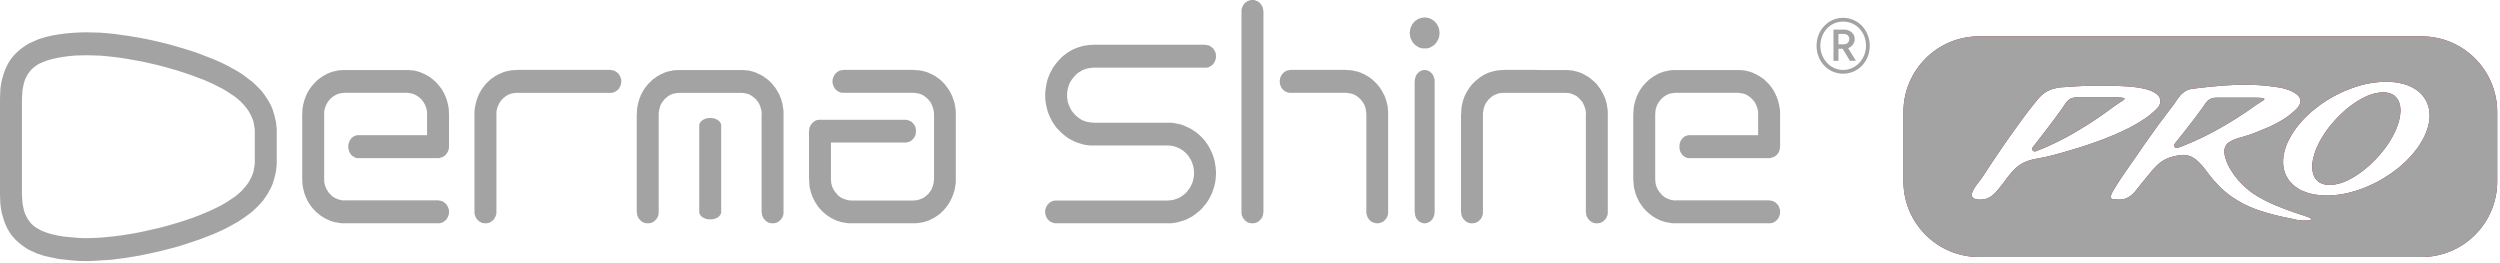
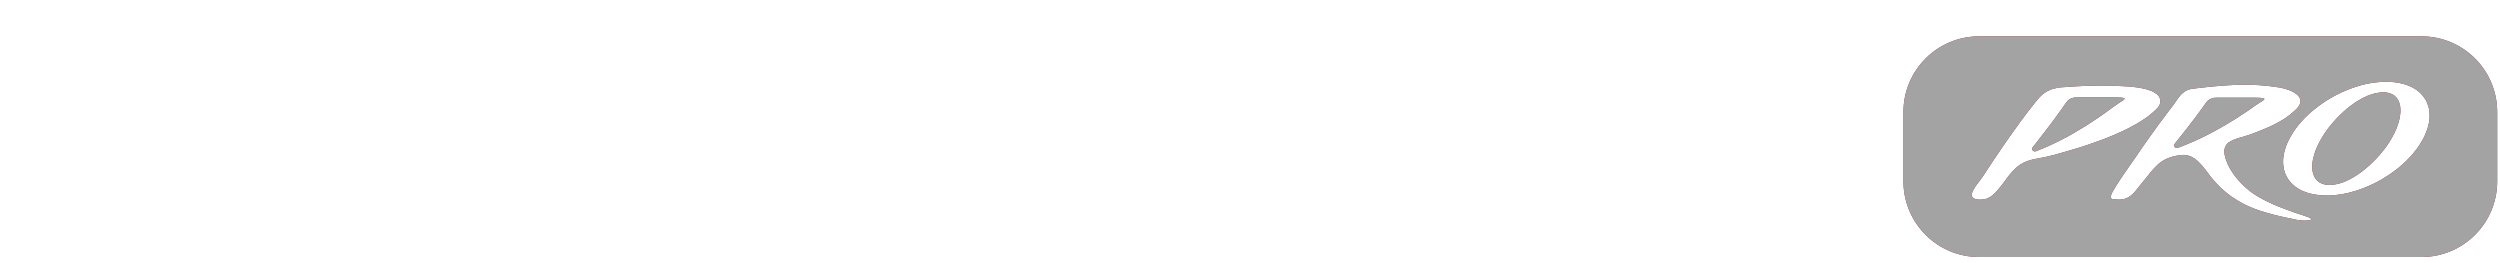
<svg xmlns="http://www.w3.org/2000/svg" xmlns:xlink="http://www.w3.org/1999/xlink" width="171px" height="18px" viewBox="0 0 171 18" version="1.1">
  <title>dermashine-logo</title>
  <defs>
    <path d="M165.635,2.485 C168.493,2.485 170.81,4.803 170.81,7.662 L170.81,12.403 C170.81,15.262 168.493,17.579 165.635,17.579 L135.369,17.579 C132.51,17.579 130.194,15.262 130.194,12.403 L130.194,7.662 C130.194,4.803 132.51,2.485 135.369,2.485 L165.635,2.485 Z M153.663,5.799 L153.299,5.799 L152.93,5.806 L152.567,5.825 L152.197,5.846 L151.833,5.874 L151.465,5.907 L151.101,5.941 L150.361,6.023 L149.991,6.07 L149.92,6.077 L149.849,6.09 L149.784,6.111 L149.719,6.124 L149.602,6.171 L149.491,6.225 L149.394,6.294 L149.303,6.362 L149.213,6.442 L149.135,6.524 L149.064,6.612 L148.991,6.707 L148.92,6.802 L148.856,6.896 L148.72,7.1 L148.571,7.296 L148.259,7.704 L147.954,8.117 L147.642,8.524 L147.345,8.943 L147.046,9.358 L146.747,9.777 L146.456,10.197 L146.164,10.625 L146.034,10.814 L145.813,11.126 L145.541,11.52 L145.236,11.96 L144.938,12.407 L144.677,12.821 L144.574,12.997 L144.483,13.152 L144.424,13.281 L144.392,13.376 L144.38,13.423 L144.38,13.472 L144.386,13.511 L144.392,13.539 L144.412,13.567 L144.432,13.587 L144.457,13.607 L144.489,13.614 L144.561,13.627 L144.633,13.634 L144.71,13.64 L144.788,13.64 L144.873,13.648 L145.035,13.648 L145.112,13.64 L145.191,13.627 L145.256,13.614 L145.327,13.601 L145.392,13.58 L145.457,13.552 L145.515,13.526 L145.574,13.498 L145.626,13.464 L145.735,13.39 L145.833,13.309 L145.93,13.22 L146.021,13.119 L146.105,13.017 L146.189,12.915 L146.365,12.692 L146.54,12.475 L146.845,12.102 L147.117,11.771 L147.247,11.614 L147.377,11.472 L147.513,11.337 L147.649,11.208 L147.792,11.1 L147.87,11.045 L147.948,10.991 L148.032,10.943 L148.117,10.896 L148.298,10.814 L148.395,10.78 L148.499,10.747 L148.602,10.713 L148.72,10.685 L148.836,10.659 L148.96,10.638 L149.089,10.618 L149.226,10.604 L149.317,10.597 L149.401,10.597 L149.485,10.604 L149.57,10.618 L149.648,10.631 L149.725,10.659 L149.803,10.685 L149.88,10.713 L149.953,10.754 L150.024,10.794 L150.089,10.835 L150.16,10.883 L150.29,10.991 L150.413,11.106 L150.53,11.228 L150.647,11.35 L150.75,11.485 L150.854,11.614 L151.049,11.872 L151.224,12.102 L151.36,12.265 L151.496,12.421 L151.632,12.569 L151.775,12.713 L151.912,12.855 L152.054,12.984 L152.197,13.105 L152.347,13.227 L152.496,13.343 L152.638,13.451 L152.793,13.552 L152.943,13.648 L153.098,13.743 L153.255,13.831 L153.41,13.919 L153.573,14 L153.728,14.075 L153.897,14.15 L154.058,14.217 L154.227,14.285 L154.566,14.406 L154.909,14.515 L155.265,14.616 L155.622,14.711 L155.992,14.799 L156.375,14.881 L156.563,14.922 L156.758,14.962 L156.946,15.003 L157.141,15.044 L157.329,15.07 L157.523,15.085 L157.724,15.085 L157.828,15.077 L157.925,15.064 L158.01,15.051 L158.062,15.031 L158.075,15.017 L158.081,15.003 L158.088,14.99 L158.081,14.976 L158.056,14.949 L158.017,14.915 L157.958,14.888 L157.887,14.855 L157.718,14.793 L157.536,14.732 L157.374,14.678 L157.245,14.638 L156.848,14.502 L156.453,14.359 L156.063,14.21 L155.675,14.055 L155.48,13.973 L155.104,13.797 L154.915,13.702 L154.727,13.601 L154.539,13.498 L154.357,13.39 L154.175,13.275 L154.02,13.167 L153.858,13.044 L153.696,12.909 L153.533,12.766 L153.372,12.61 L153.209,12.44 L153.054,12.272 L152.904,12.089 L152.768,11.898 L152.638,11.702 L152.573,11.601 L152.515,11.506 L152.463,11.404 L152.412,11.302 L152.359,11.201 L152.32,11.092 L152.281,10.991 L152.243,10.889 L152.21,10.78 L152.184,10.679 L152.165,10.577 L152.151,10.47 L152.145,10.388 L152.145,10.306 L152.151,10.232 L152.171,10.156 L152.191,10.083 L152.224,10.014 L152.262,9.947 L152.307,9.872 L152.339,9.831 L152.379,9.797 L152.418,9.764 L152.456,9.73 L152.554,9.676 L152.645,9.629 L152.742,9.58 L152.839,9.54 L153.034,9.466 L153.236,9.405 L153.437,9.35 L153.631,9.289 L153.832,9.229 L154.027,9.16 L154.428,9.005 L154.825,8.842 L155.019,8.761 L155.214,8.679 L155.402,8.591 L155.59,8.496 L155.779,8.395 L155.967,8.293 L156.149,8.184 L156.329,8.07 L156.505,7.941 L156.68,7.812 L156.848,7.663 L157.017,7.513 L157.095,7.432 L157.166,7.358 L157.218,7.283 L157.264,7.208 L157.303,7.134 L157.329,7.066 L157.341,6.999 L157.348,6.93 L157.348,6.87 L157.335,6.808 L157.322,6.748 L157.297,6.694 L157.264,6.64 L157.226,6.584 L157.18,6.53 L157.128,6.483 L157.069,6.436 L157.011,6.395 L156.946,6.348 L156.875,6.307 L156.726,6.233 L156.569,6.165 L156.402,6.111 L156.233,6.057 L156.057,6.016 L155.888,5.982 L155.512,5.928 L155.143,5.881 L154.773,5.846 L154.403,5.819 L154.033,5.806 L153.663,5.799 Z M143.861,5.853 L143.361,5.86 L142.868,5.867 L142.369,5.887 L141.869,5.914 L141.369,5.948 L140.876,5.982 L140.662,6.023 L140.461,6.07 L140.363,6.097 L140.273,6.131 L140.091,6.212 L140.007,6.253 L139.922,6.307 L139.838,6.361 L139.754,6.423 L139.675,6.49 L139.598,6.565 L139.52,6.639 L139.443,6.727 L139.248,6.957 L139.06,7.195 L138.878,7.425 L138.69,7.662 L138.508,7.907 L138.333,8.144 L138.151,8.387 L137.977,8.632 L137.678,9.045 L137.379,9.466 L137.088,9.886 L136.795,10.313 L136.509,10.733 L136.225,11.161 L135.94,11.593 L135.66,12.021 L135.505,12.238 L135.317,12.488 L135.219,12.617 L135.128,12.746 L135.045,12.875 L134.972,13.004 L134.947,13.064 L134.92,13.126 L134.895,13.18 L134.882,13.241 L134.875,13.295 L134.875,13.391 L134.888,13.438 L134.914,13.479 L134.94,13.512 L134.979,13.546 L135.031,13.58 L135.089,13.6 L135.16,13.621 L135.238,13.641 L135.336,13.647 L135.465,13.654 L135.595,13.647 L135.712,13.627 L135.823,13.607 L135.926,13.572 L136.024,13.525 L136.114,13.479 L136.199,13.424 L136.283,13.356 L136.367,13.288 L136.446,13.213 L136.523,13.133 L136.672,12.963 L136.827,12.773 L136.984,12.576 L137.14,12.373 L137.289,12.163 L137.444,11.967 L137.529,11.865 L137.613,11.77 L137.697,11.675 L137.788,11.587 L137.879,11.499 L137.977,11.41 L138.08,11.329 L138.19,11.255 L138.307,11.187 L138.418,11.126 L138.535,11.072 L138.651,11.025 L138.767,10.984 L138.891,10.95 L139.008,10.916 L139.131,10.888 L139.371,10.841 L139.612,10.794 L139.857,10.746 L140.097,10.692 L140.48,10.598 L140.902,10.482 L141.35,10.354 L141.829,10.211 L142.329,10.062 L142.841,9.892 L143.361,9.709 L143.88,9.52 L144.14,9.419 L144.399,9.31 L144.652,9.208 L144.905,9.092 L145.152,8.985 L145.398,8.862 L145.631,8.748 L145.865,8.625 L146.093,8.496 L146.306,8.374 L146.513,8.239 L146.714,8.11 L146.91,7.974 L147.085,7.832 L147.253,7.69 L147.41,7.548 L147.473,7.486 L147.538,7.419 L147.597,7.357 L147.649,7.29 L147.695,7.215 L147.728,7.135 L147.74,7.094 L147.753,7.045 L147.759,6.998 L147.766,6.944 L147.759,6.849 L147.747,6.761 L147.714,6.68 L147.675,6.606 L147.623,6.537 L147.559,6.47 L147.487,6.409 L147.402,6.355 L147.312,6.301 L147.222,6.253 L147.117,6.206 L147.007,6.172 L146.896,6.131 L146.773,6.097 L146.657,6.07 L146.534,6.043 L146.281,5.995 L146.028,5.961 L145.781,5.935 L145.547,5.914 L145.145,5.894 L144.859,5.88 L144.36,5.86 L143.861,5.853 Z M163.226,5.589 L163.005,5.596 L162.791,5.609 L162.578,5.63 L162.357,5.656 L162.137,5.69 L161.922,5.731 L161.702,5.778 L161.48,5.833 L161.267,5.901 L161.052,5.968 L160.838,6.043 L160.625,6.124 L160.41,6.212 L160.203,6.301 L159.995,6.402 L159.788,6.503 L159.586,6.612 L159.385,6.727 L159.191,6.843 L159.002,6.965 L158.814,7.093 L158.626,7.228 L158.452,7.365 L158.276,7.499 L158.107,7.643 L157.938,7.791 L157.783,7.94 L157.628,8.09 L157.484,8.245 L157.342,8.408 L157.206,8.564 L157.082,8.727 L156.959,8.896 L156.842,9.066 L156.738,9.241 L156.635,9.425 L156.537,9.608 L156.446,9.798 L156.369,9.994 L156.304,10.198 L156.246,10.4 L156.206,10.604 L156.187,10.706 L156.181,10.808 L156.167,10.909 L156.167,11.214 L156.181,11.316 L156.194,11.417 L156.206,11.52 L156.232,11.621 L156.258,11.716 L156.29,11.817 L156.33,11.92 L156.375,12.015 L156.428,12.109 L156.479,12.204 L156.537,12.292 L156.602,12.38 L156.673,12.462 L156.744,12.536 L156.817,12.611 L156.894,12.678 L156.972,12.746 L157.057,12.807 L157.147,12.868 L157.329,12.976 L157.419,13.024 L157.517,13.064 L157.62,13.105 L157.718,13.146 L157.821,13.18 L157.926,13.213 L158.03,13.241 L158.243,13.288 L158.464,13.322 L158.684,13.349 L158.906,13.363 L159.119,13.37 L159.339,13.37 L159.561,13.356 L159.774,13.336 L159.995,13.309 L160.209,13.275 L160.43,13.234 L160.65,13.187 L160.865,13.125 L161.085,13.064 L161.299,12.997 L161.513,12.922 L161.727,12.841 L161.942,12.753 L162.149,12.658 L162.357,12.563 L162.558,12.462 L162.758,12.353 L162.96,12.238 L163.155,12.116 L163.35,11.993 L163.538,11.865 L163.718,11.736 L163.9,11.6 L164.076,11.465 L164.245,11.316 L164.406,11.174 L164.569,11.024 L164.718,10.869 L164.868,10.712 L165.01,10.557 L165.14,10.394 L165.269,10.232 L165.393,10.069 L165.504,9.899 L165.613,9.723 L165.717,9.54 L165.815,9.357 L165.899,9.161 L165.976,8.964 L166.048,8.768 L166.1,8.564 L166.125,8.462 L166.145,8.361 L166.171,8.157 L166.177,8.056 L166.184,7.954 L166.184,7.852 L166.177,7.751 L166.171,7.649 L166.158,7.548 L166.139,7.445 L166.119,7.344 L166.087,7.243 L166.054,7.148 L166.016,7.045 L165.976,6.951 L165.924,6.849 L165.866,6.761 L165.809,6.666 L165.744,6.585 L165.679,6.503 L165.607,6.422 L165.535,6.355 L165.458,6.28 L165.374,6.219 L165.289,6.151 L165.205,6.097 L165.114,6.043 L165.023,5.989 L164.926,5.941 L164.828,5.901 L164.732,5.853 L164.634,5.819 L164.53,5.785 L164.426,5.751 L164.316,5.724 L164.109,5.677 L163.888,5.636 L163.667,5.615 L163.446,5.596 L163.226,5.589 Z M163.116,6.314 L163.193,6.32 L163.264,6.335 L163.337,6.348 L163.408,6.361 L163.473,6.382 L163.538,6.409 L163.596,6.436 L163.655,6.463 L163.706,6.497 L163.764,6.531 L163.81,6.572 L163.856,6.619 L163.9,6.66 L163.94,6.714 L163.979,6.761 L164.017,6.815 L164.05,6.877 L164.076,6.938 L164.102,6.998 L164.121,7.066 L164.14,7.134 L164.161,7.208 L164.174,7.284 L164.18,7.357 L164.186,7.439 L164.193,7.52 L164.193,7.602 L164.186,7.69 L164.18,7.785 L164.161,7.927 L164.134,8.077 L164.102,8.225 L164.063,8.374 L164.017,8.523 L163.959,8.666 L163.908,8.815 L163.778,9.099 L163.706,9.235 L163.634,9.37 L163.557,9.506 L163.4,9.764 L163.239,10.002 L163.084,10.211 L162.908,10.428 L162.72,10.652 L162.519,10.869 L162.304,11.086 L162.078,11.303 L161.838,11.505 L161.598,11.703 L161.468,11.797 L161.344,11.886 L161.215,11.974 L161.085,12.054 L160.955,12.136 L160.819,12.211 L160.69,12.279 L160.553,12.346 L160.416,12.407 L160.288,12.462 L160.151,12.509 L160.014,12.55 L159.878,12.583 L159.742,12.611 L159.613,12.63 L159.477,12.645 L159.392,12.651 L159.314,12.651 L159.236,12.645 L159.08,12.63 L159.009,12.617 L158.879,12.576 L158.814,12.556 L158.756,12.529 L158.697,12.503 L158.639,12.468 L158.588,12.428 L158.536,12.387 L158.49,12.346 L158.444,12.299 L158.406,12.251 L158.367,12.197 L158.335,12.142 L158.302,12.088 L158.276,12.028 L158.25,11.966 L158.224,11.899 L158.205,11.832 L158.191,11.757 L158.178,11.682 L158.166,11.607 L158.159,11.527 L158.159,11.269 L158.166,11.18 L158.185,11.032 L158.211,10.882 L158.25,10.74 L158.289,10.591 L158.335,10.441 L158.386,10.293 L158.444,10.15 L158.574,9.865 L158.645,9.723 L158.717,9.587 L158.795,9.458 L158.95,9.202 L159.113,8.964 L159.268,8.748 L159.444,8.531 L159.632,8.314 L159.833,8.09 L160.047,7.873 L160.274,7.662 L160.508,7.452 L160.754,7.256 L160.878,7.168 L161.007,7.073 L161.137,6.985 L161.267,6.903 L161.397,6.828 L161.526,6.755 L161.662,6.68 L161.799,6.619 L161.928,6.557 L162.064,6.503 L162.201,6.456 L162.337,6.415 L162.467,6.382 L162.603,6.355 L162.739,6.335 L162.869,6.32 L162.953,6.314 L163.116,6.314 Z M144.665,6.66 L144.892,6.666 L145.068,6.673 L145.19,6.686 L145.275,6.707 L145.3,6.72 L145.313,6.735 L145.321,6.748 L145.321,6.768 L145.307,6.789 L145.288,6.809 L145.262,6.829 L145.229,6.856 L145.139,6.917 L145.028,6.985 L144.898,7.073 L144.73,7.189 L144.529,7.331 L144.295,7.5 L144.029,7.697 L143.73,7.907 L143.4,8.131 L143.043,8.368 L142.653,8.619 L142.239,8.869 L141.804,9.127 L141.344,9.384 L141.103,9.507 L140.857,9.636 L140.61,9.757 L140.351,9.879 L140.091,10.001 L139.825,10.116 L139.553,10.225 L139.28,10.34 L139.242,10.346 L139.202,10.354 L139.131,10.354 L139.106,10.34 L139.079,10.326 L139.053,10.307 L139.033,10.286 L139.021,10.258 L139.014,10.232 L139.008,10.198 L139.008,10.164 L139.014,10.129 L139.027,10.096 L139.047,10.062 L139.072,10.028 L139.378,9.642 L139.669,9.262 L139.955,8.896 L140.234,8.524 L140.507,8.165 L140.773,7.798 L141.032,7.439 L141.285,7.073 L141.363,6.971 L141.44,6.884 L141.48,6.849 L141.525,6.815 L141.57,6.782 L141.616,6.755 L141.661,6.735 L141.707,6.714 L141.758,6.701 L141.817,6.686 L141.927,6.666 L142.05,6.66 L144.665,6.66 Z M154.227,6.68 L154.455,6.687 L154.629,6.694 L154.753,6.707 L154.838,6.728 L154.863,6.741 L154.876,6.754 L154.882,6.768 L154.882,6.782 L154.87,6.802 L154.851,6.829 L154.825,6.849 L154.792,6.876 L154.702,6.937 L154.591,7.005 L154.461,7.087 L154.299,7.195 L154.104,7.33 L153.878,7.493 L153.617,7.67 L153.326,7.859 L153.008,8.07 L152.657,8.287 L152.287,8.509 L151.885,8.741 L151.457,8.978 L151.009,9.215 L150.777,9.33 L150.536,9.446 L150.29,9.56 L150.043,9.676 L149.784,9.784 L149.524,9.892 L149.258,10.001 L148.991,10.103 L148.947,10.117 L148.843,10.117 L148.811,10.103 L148.784,10.089 L148.765,10.07 L148.746,10.048 L148.732,10.021 L148.726,9.995 L148.72,9.96 L148.72,9.926 L148.726,9.892 L148.74,9.859 L148.759,9.825 L148.784,9.791 L149.064,9.438 L149.342,9.093 L149.614,8.747 L149.874,8.408 L150.135,8.07 L150.38,7.737 L150.62,7.412 L150.848,7.087 L150.925,6.984 L151.003,6.896 L151.049,6.863 L151.088,6.829 L151.133,6.802 L151.179,6.775 L151.224,6.754 L151.276,6.734 L151.327,6.713 L151.379,6.7 L151.49,6.687 L151.613,6.68 L154.227,6.68 Z" id="path-1" />
  </defs>
  <g id="Project" stroke="none" stroke-width="1" fill="none" fill-rule="evenodd">
    <g id="1-Home" transform="translate(-1372, -1051)">
      <g id="logos" transform="translate(120, 1044)">
        <g id="dermashine-logo" transform="translate(1252, 7)">
          <g id="Combined-Shape">
            <use fill="#943030" xlink:href="#path-1" />
            <use fill="#A3A3A3" xlink:href="#path-1" />
          </g>
-           <path d="M27.974,4.794 L28.117,4.806 L28.262,4.819 L28.406,4.843 L28.551,4.88 L28.682,4.919 L28.815,4.968 L28.947,5.032 L29.079,5.082 L29.199,5.158 L29.318,5.22 L29.439,5.308 L29.547,5.383 L29.656,5.471 L29.764,5.572 L29.871,5.672 L29.956,5.772 L30.052,5.885 L30.136,5.998 L30.22,6.11 L30.292,6.237 L30.364,6.362 L30.424,6.5 L30.485,6.625 L30.533,6.763 L30.58,6.902 L30.617,7.053 L30.652,7.19 L30.7,7.491 L30.7,7.642 L30.712,7.805 L30.712,10.026 L30.7,10.164 L30.664,10.302 L30.604,10.428 L30.533,10.528 L30.448,10.628 L30.352,10.704 L30.232,10.753 L30.112,10.792 L30.04,10.816 L24.431,10.816 L24.371,10.804 L24.298,10.78 L24.238,10.753 L24.179,10.716 L24.119,10.679 L24.071,10.64 L24.023,10.591 L23.974,10.528 L23.902,10.403 L23.878,10.34 L23.854,10.264 L23.83,10.19 L23.83,10.114 L23.818,10.026 L23.83,9.95 L23.83,9.875 L23.854,9.8 L23.878,9.725 L23.902,9.662 L23.938,9.586 L23.974,9.537 L24.023,9.474 L24.071,9.423 L24.119,9.386 L24.179,9.337 L24.238,9.311 L24.298,9.286 L24.371,9.261 L24.431,9.247 L29.211,9.247 L29.211,7.655 L29.187,7.516 L29.151,7.378 L29.103,7.24 L29.043,7.115 L28.97,6.99 L28.899,6.889 L28.803,6.775 L28.706,6.688 L28.598,6.601 L28.479,6.525 L28.358,6.462 L28.238,6.412 L28.107,6.386 L27.962,6.362 L27.829,6.349 L23.554,6.349 L23.421,6.362 L23.278,6.386 L23.146,6.412 L23.026,6.462 L22.906,6.525 L22.785,6.601 L22.677,6.688 L22.581,6.775 L22.484,6.889 L22.413,6.99 L22.341,7.115 L22.281,7.24 L22.232,7.378 L22.196,7.516 L22.173,7.655 L22.173,12.41 L22.196,12.548 L22.232,12.687 L22.281,12.824 L22.341,12.95 L22.413,13.063 L22.484,13.175 L22.581,13.276 L22.677,13.377 L22.785,13.464 L22.906,13.54 L23.026,13.59 L23.146,13.64 L23.278,13.677 L23.421,13.702 L23.554,13.716 L23.554,13.702 L29.968,13.702 L30.04,13.716 L30.112,13.728 L30.185,13.741 L30.256,13.765 L30.316,13.804 L30.376,13.841 L30.497,13.941 L30.545,13.992 L30.58,14.054 L30.617,14.117 L30.652,14.192 L30.676,14.254 L30.7,14.33 L30.712,14.418 L30.712,14.569 L30.7,14.657 L30.676,14.731 L30.652,14.794 L30.617,14.87 L30.58,14.932 L30.545,14.995 L30.497,15.046 L30.436,15.096 L30.376,15.146 L30.316,15.183 L30.256,15.222 L30.185,15.247 L30.04,15.271 L23.411,15.271 L23.266,15.259 L22.977,15.208 L22.832,15.183 L22.701,15.134 L22.569,15.096 L22.437,15.032 L22.305,14.97 L22.185,14.907 L22.065,14.832 L21.945,14.757 L21.729,14.581 L21.62,14.494 L21.524,14.393 L21.428,14.293 L21.331,14.18 L21.248,14.066 L21.164,13.941 L21.092,13.828 L21.019,13.702 L20.96,13.565 L20.9,13.439 L20.852,13.301 L20.804,13.163 L20.768,13.012 L20.731,12.875 L20.707,12.724 L20.683,12.574 L20.683,12.423 L20.671,12.259 L20.671,7.805 L20.683,7.642 L20.683,7.491 L20.731,7.19 L20.768,7.053 L20.804,6.902 L20.852,6.763 L20.9,6.625 L20.96,6.488 L21.019,6.362 L21.164,6.11 L21.248,5.998 L21.331,5.885 L21.428,5.772 L21.524,5.672 L21.62,5.572 L21.729,5.471 L21.836,5.383 L21.945,5.308 L22.065,5.22 L22.185,5.158 L22.305,5.082 L22.437,5.019 L22.569,4.968 L22.701,4.919 L22.832,4.88 L22.977,4.856 L23.121,4.819 L23.266,4.806 L23.411,4.794 L27.974,4.794 Z M41.739,4.78 L41.823,4.793 L41.894,4.806 L41.967,4.819 L42.039,4.844 L42.099,4.881 L42.159,4.919 L42.218,4.969 L42.28,5.019 L42.327,5.069 L42.363,5.132 L42.399,5.195 L42.435,5.271 L42.459,5.333 L42.483,5.408 L42.496,5.484 L42.496,5.646 L42.483,5.722 L42.459,5.797 L42.435,5.873 L42.399,5.948 L42.363,6.01 L42.327,6.073 L42.28,6.123 L42.218,6.174 L42.159,6.223 L42.099,6.262 L42.039,6.287 L41.967,6.323 L41.894,6.337 L41.823,6.35 L35.337,6.35 L35.193,6.362 L35.06,6.387 L34.928,6.413 L34.808,6.462 L34.676,6.525 L34.567,6.601 L34.46,6.688 L34.364,6.776 L34.267,6.89 L34.195,6.99 L34.124,7.115 L34.064,7.24 L34.016,7.379 L33.98,7.516 L33.955,7.655 L33.955,14.568 L33.943,14.656 L33.919,14.731 L33.895,14.794 L33.859,14.87 L33.823,14.932 L33.787,14.996 L33.739,15.045 L33.68,15.096 L33.619,15.145 L33.559,15.184 L33.499,15.221 L33.427,15.247 L33.354,15.259 L33.283,15.271 L33.127,15.271 L32.982,15.247 L32.911,15.221 L32.851,15.184 L32.778,15.145 L32.73,15.096 L32.67,15.045 L32.622,14.996 L32.586,14.932 L32.539,14.87 L32.515,14.794 L32.489,14.731 L32.466,14.656 L32.454,14.568 L32.454,7.641 L32.466,7.491 L32.489,7.341 L32.515,7.19 L32.551,7.052 L32.586,6.902 L32.634,6.763 L32.682,6.626 L32.742,6.487 L32.803,6.362 L32.875,6.237 L32.946,6.111 L33.03,5.998 L33.115,5.885 L33.199,5.772 L33.295,5.672 L33.402,5.572 L33.499,5.472 L33.607,5.384 L33.728,5.308 L33.848,5.22 L33.967,5.157 L34.087,5.083 L34.219,5.032 L34.352,4.969 L34.484,4.919 L34.616,4.881 L34.76,4.856 L34.893,4.819 L35.036,4.806 L35.193,4.793 L35.337,4.793 L35.337,4.78 L41.739,4.78 Z M50.868,4.793 L51.011,4.806 L51.156,4.819 L51.299,4.844 L51.433,4.881 L51.576,4.919 L51.707,4.969 L51.84,5.032 L51.96,5.083 L52.093,5.157 L52.212,5.22 L52.32,5.308 L52.441,5.384 L52.548,5.472 L52.657,5.572 L52.753,5.672 L52.849,5.772 L52.932,5.885 L53.029,5.998 L53.101,6.111 L53.173,6.237 L53.246,6.362 L53.317,6.487 L53.366,6.626 L53.426,6.763 L53.461,6.902 L53.509,7.052 L53.534,7.19 L53.558,7.341 L53.582,7.491 L53.594,7.641 L53.594,14.568 L53.582,14.656 L53.57,14.731 L53.546,14.794 L53.509,14.87 L53.473,14.932 L53.426,14.996 L53.378,15.045 L53.33,15.096 L53.27,15.145 L53.21,15.184 L53.137,15.221 L53.077,15.247 L53.005,15.259 L52.92,15.271 L52.777,15.271 L52.693,15.259 L52.62,15.247 L52.56,15.221 L52.489,15.184 L52.429,15.145 L52.369,15.096 L52.32,15.045 L52.272,14.996 L52.224,14.932 L52.188,14.87 L52.153,14.794 L52.129,14.731 L52.117,14.656 L52.105,14.568 L52.093,14.494 L52.093,7.805 L52.105,7.805 L52.093,7.655 L52.069,7.516 L52.033,7.379 L51.984,7.24 L51.936,7.115 L51.864,6.99 L51.78,6.89 L51.696,6.776 L51.588,6.688 L51.48,6.601 L51.371,6.525 L51.252,6.462 L51.119,6.413 L50.988,6.387 L50.856,6.362 L50.711,6.35 L46.448,6.35 L46.303,6.362 L46.17,6.387 L46.039,6.413 L45.907,6.462 L45.786,6.525 L45.667,6.601 L45.571,6.688 L45.462,6.776 L45.378,6.89 L45.293,6.99 L45.222,7.115 L45.162,7.24 L45.126,7.379 L45.09,7.516 L45.066,7.655 L45.054,7.805 L45.054,14.568 L45.042,14.656 L45.03,14.731 L45.006,14.794 L44.969,14.87 L44.933,14.932 L44.885,14.996 L44.838,15.045 L44.79,15.096 L44.73,15.145 L44.669,15.184 L44.597,15.221 L44.537,15.247 L44.466,15.259 L44.381,15.271 L44.237,15.271 L44.154,15.259 L44.082,15.247 L44.021,15.221 L43.949,15.184 L43.889,15.145 L43.829,15.096 L43.78,15.045 L43.732,14.996 L43.684,14.932 L43.649,14.87 L43.613,14.794 L43.589,14.731 L43.577,14.656 L43.565,14.568 L43.553,14.494 L43.553,7.805 L43.565,7.805 L43.565,7.641 L43.577,7.491 L43.589,7.341 L43.625,7.19 L43.649,7.052 L43.697,6.902 L43.732,6.763 L43.792,6.626 L43.841,6.487 L43.913,6.362 L43.973,6.237 L44.057,6.111 L44.129,5.998 L44.225,5.885 L44.309,5.772 L44.406,5.672 L44.513,5.572 L44.609,5.472 L44.718,5.384 L44.838,5.308 L44.945,5.22 L45.066,5.157 L45.198,5.083 L45.318,5.032 L45.45,4.969 L45.583,4.919 L45.726,4.881 L45.858,4.856 L46.003,4.819 L46.146,4.806 L46.291,4.793 L50.868,4.793 Z M48.573,8.069 L48.729,8.081 L48.874,8.106 L48.993,8.157 L49.114,8.219 L49.198,8.294 L49.27,8.382 L49.293,8.432 L49.317,8.483 L49.329,8.532 L49.329,14.544 L49.317,14.593 L49.293,14.644 L49.27,14.694 L49.198,14.781 L49.114,14.857 L48.993,14.92 L48.874,14.969 L48.729,14.996 L48.573,15.008 L48.429,14.996 L48.285,14.969 L48.164,14.92 L48.045,14.857 L47.961,14.781 L47.888,14.694 L47.864,14.644 L47.84,14.593 L47.828,14.544 L47.828,8.532 L47.84,8.483 L47.864,8.432 L47.888,8.382 L47.961,8.294 L48.045,8.219 L48.164,8.157 L48.285,8.106 L48.429,8.081 L48.573,8.069 Z M56.128,8.194 L61.989,8.194 L62.061,8.206 L62.134,8.232 L62.194,8.257 L62.266,8.282 L62.326,8.319 L62.385,8.37 L62.434,8.42 L62.482,8.47 L62.53,8.532 L62.566,8.596 L62.602,8.671 L62.626,8.734 L62.638,8.808 L62.65,8.896 L62.65,9.047 L62.638,9.135 L62.626,9.211 L62.602,9.273 L62.566,9.348 L62.53,9.411 L62.482,9.474 L62.434,9.524 L62.385,9.574 L62.326,9.625 L62.266,9.662 L62.194,9.688 L62.134,9.712 L62.061,9.737 L61.989,9.749 L56.837,9.749 L56.837,12.26 L56.849,12.41 L56.861,12.549 L56.897,12.686 L56.945,12.825 L57.005,12.95 L57.076,13.063 L57.161,13.175 L57.245,13.276 L57.341,13.376 L57.449,13.464 L57.569,13.539 L57.69,13.59 L57.822,13.64 L57.953,13.678 L58.086,13.703 L58.229,13.715 L62.494,13.715 L62.638,13.703 L62.77,13.678 L62.902,13.64 L63.035,13.59 L63.154,13.539 L63.262,13.464 L63.371,13.376 L63.467,13.289 L63.479,13.289 L63.562,13.175 L63.647,13.063 L63.719,12.95 L63.767,12.825 L63.814,12.686 L63.852,12.549 L63.876,12.41 L63.888,12.26 L63.888,7.805 L63.876,7.654 L63.852,7.517 L63.814,7.378 L63.767,7.24 L63.707,7.114 L63.647,6.989 L63.562,6.889 L63.467,6.776 L63.371,6.688 L63.262,6.6 L63.154,6.525 L63.035,6.463 L62.902,6.412 L62.77,6.387 L62.638,6.362 L62.494,6.349 L57.617,6.349 L57.545,6.336 L57.473,6.324 L57.402,6.287 L57.341,6.262 L57.281,6.224 L57.221,6.174 L57.161,6.123 L57.112,6.074 L57.076,6.01 L57.041,5.947 L57.005,5.872 L56.981,5.798 L56.957,5.722 L56.945,5.647 L56.945,5.483 L56.957,5.409 L56.981,5.333 L57.005,5.27 L57.041,5.195 L57.076,5.133 L57.112,5.069 L57.161,5.019 L57.221,4.969 L57.281,4.919 L57.341,4.881 L57.402,4.844 L57.473,4.818 L57.545,4.806 L57.617,4.793 L57.702,4.781 L62.494,4.781 L62.494,4.793 L62.638,4.793 L62.794,4.806 L62.938,4.818 L63.07,4.844 L63.214,4.881 L63.359,4.919 L63.49,4.969 L63.623,5.032 L63.743,5.082 L63.876,5.158 L63.995,5.219 L64.103,5.307 L64.224,5.383 L64.332,5.471 L64.439,5.571 L64.536,5.671 L64.632,5.772 L64.715,5.886 L64.8,5.998 L64.884,6.111 L64.956,6.236 L65.029,6.362 L65.089,6.487 L65.148,6.625 L65.196,6.763 L65.244,6.901 L65.292,7.052 L65.316,7.19 L65.341,7.341 L65.365,7.492 L65.377,7.642 L65.377,12.422 L65.365,12.574 L65.341,12.724 L65.316,12.862 L65.292,13.011 L65.244,13.151 L65.196,13.301 L65.148,13.427 L65.089,13.566 L65.029,13.69 L64.956,13.828 L64.884,13.941 L64.8,14.067 L64.715,14.179 L64.632,14.28 L64.536,14.393 L64.427,14.493 L64.332,14.581 L64.224,14.681 L64.103,14.757 L63.995,14.832 L63.876,14.908 L63.743,14.969 L63.623,15.033 L63.49,15.096 L63.359,15.133 L63.214,15.184 L63.083,15.209 L62.938,15.234 L62.794,15.258 L62.65,15.271 L58.074,15.271 L57.929,15.258 L57.786,15.234 L57.641,15.209 L57.509,15.184 L57.365,15.133 L57.233,15.096 L57.1,15.033 L56.969,14.969 L56.849,14.908 L56.728,14.832 L56.608,14.757 L56.501,14.669 L56.392,14.581 L56.284,14.493 L56.188,14.393 L56.092,14.293 L55.996,14.179 L55.911,14.067 L55.839,13.941 L55.756,13.828 L55.696,13.703 L55.623,13.566 L55.563,13.439 L55.515,13.301 L55.467,13.163 L55.431,13.011 L55.396,12.875 L55.37,12.724 L55.36,12.574 L55.348,12.422 L55.348,12.26 L55.336,12.26 L55.336,8.972 L55.348,8.896 L55.36,8.808 L55.37,8.734 L55.396,8.671 L55.431,8.596 L55.467,8.532 L55.515,8.47 L55.563,8.42 L55.611,8.37 L55.672,8.319 L55.732,8.282 L55.792,8.244 L55.863,8.219 L55.935,8.206 L56.008,8.194 L56.092,8.182 L56.128,8.194 Z M104.953,4.78 L105.494,4.793 L107.235,4.793 L107.38,4.806 L107.523,4.819 L107.656,4.844 L107.788,4.881 L107.933,4.919 L108.052,4.956 L108.184,5.007 L108.424,5.132 L108.545,5.208 L108.665,5.271 L108.772,5.358 L108.881,5.446 L108.989,5.534 L109.085,5.622 L109.11,5.646 L109.134,5.672 L109.229,5.772 L109.313,5.885 L109.398,5.998 L109.482,6.111 L109.553,6.237 L109.625,6.362 L109.685,6.487 L109.806,6.763 L109.842,6.902 L109.89,7.052 L109.914,7.19 L109.937,7.341 L109.961,7.491 L109.973,7.641 L109.973,14.568 L109.961,14.656 L109.949,14.731 L109.914,14.794 L109.89,14.87 L109.854,14.932 L109.806,14.996 L109.758,15.045 L109.71,15.096 L109.649,15.145 L109.589,15.184 L109.518,15.221 L109.446,15.247 L109.301,15.271 L109.146,15.271 L109.001,15.247 L108.941,15.221 L108.869,15.184 L108.808,15.145 L108.749,15.096 L108.701,15.045 L108.652,14.996 L108.605,14.932 L108.569,14.87 L108.533,14.794 L108.508,14.731 L108.496,14.656 L108.484,14.568 L108.472,14.494 L108.472,7.805 L108.484,7.805 L108.472,7.655 L108.448,7.516 L108.412,7.379 L108.364,7.24 L108.305,7.115 L108.245,6.99 L108.16,6.89 L108.064,6.776 L108.052,6.763 L108.04,6.751 L107.945,6.663 L107.836,6.575 L107.728,6.513 L107.607,6.462 L107.487,6.413 L107.356,6.374 L107.223,6.362 L107.092,6.35 L102.827,6.35 L102.684,6.362 L102.551,6.374 L102.431,6.413 L102.31,6.462 L102.191,6.513 L102.083,6.575 L101.974,6.663 L101.879,6.751 L101.867,6.763 L101.842,6.776 L101.759,6.89 L101.674,6.99 L101.602,7.115 L101.542,7.24 L101.495,7.379 L101.469,7.516 L101.445,7.655 L101.433,7.805 L101.433,14.568 L101.422,14.656 L101.409,14.731 L101.374,14.794 L101.35,14.87 L101.314,14.932 L101.266,14.996 L101.218,15.045 L101.169,15.096 L101.11,15.145 L101.049,15.184 L100.978,15.221 L100.904,15.247 L100.833,15.259 L100.761,15.271 L100.606,15.271 L100.461,15.247 L100.401,15.221 L100.329,15.184 L100.268,15.145 L100.209,15.096 L100.161,15.045 L100.112,14.996 L100.065,14.932 L100.029,14.87 L99.992,14.794 L99.97,14.731 L99.956,14.656 L99.944,14.568 L99.932,14.494 L99.932,7.805 L99.944,7.805 L99.944,7.641 L99.956,7.491 L99.97,7.341 L99.992,7.19 L100.029,7.052 L100.065,6.902 L100.112,6.763 L100.161,6.626 L100.221,6.487 L100.292,6.362 L100.353,6.237 L100.437,6.111 L100.509,5.998 L100.594,5.885 L100.689,5.772 L100.785,5.672 L100.809,5.646 L100.833,5.622 L100.93,5.534 L101.037,5.446 L101.147,5.358 L101.254,5.271 L101.362,5.208 L101.483,5.132 L101.602,5.069 L101.734,5.007 L101.854,4.956 L101.986,4.919 L102.119,4.881 L102.263,4.844 L102.395,4.819 L102.539,4.806 L102.684,4.793 L102.827,4.793 L102.827,4.78 L104.953,4.78 Z M92.066,4.781 L92.066,4.793 L92.221,4.793 L92.366,4.806 L92.509,4.818 L92.654,4.856 L92.786,4.881 L92.93,4.919 L93.062,4.969 L93.195,5.032 L93.326,5.082 L93.446,5.158 L93.567,5.219 L93.686,5.307 L93.795,5.383 L93.903,5.471 L94.01,5.571 L94.108,5.671 L94.203,5.772 L94.299,5.886 L94.384,5.998 L94.455,6.111 L94.539,6.236 L94.599,6.362 L94.672,6.487 L94.732,6.625 L94.78,6.763 L94.827,6.901 L94.864,7.052 L94.901,7.19 L94.923,7.341 L94.948,7.642 L94.948,14.568 L94.935,14.644 L94.923,14.718 L94.901,14.794 L94.864,14.87 L94.827,14.932 L94.78,14.996 L94.732,15.045 L94.684,15.096 L94.623,15.146 L94.564,15.184 L94.492,15.209 L94.431,15.234 L94.36,15.258 L94.287,15.271 L94.132,15.271 L94.058,15.258 L93.987,15.234 L93.915,15.209 L93.843,15.184 L93.783,15.146 L93.734,15.096 L93.674,15.045 L93.627,14.996 L93.591,14.932 L93.543,14.87 L93.495,14.718 L93.471,14.644 L93.459,14.568 L93.459,7.805 L93.446,7.654 L93.398,7.378 L93.35,7.24 L93.291,7.114 L93.219,6.989 L93.134,6.889 L93.05,6.776 L92.942,6.688 L92.845,6.6 L92.726,6.525 L92.606,6.463 L92.473,6.412 L92.342,6.387 L92.209,6.362 L92.066,6.349 L88.21,6.349 L88.137,6.336 L88.065,6.324 L87.993,6.287 L87.922,6.262 L87.862,6.224 L87.801,6.174 L87.753,6.123 L87.705,6.074 L87.657,6.01 L87.622,5.947 L87.596,5.872 L87.562,5.798 L87.55,5.722 L87.537,5.647 L87.537,5.483 L87.55,5.409 L87.562,5.333 L87.596,5.27 L87.622,5.195 L87.657,5.133 L87.705,5.069 L87.753,5.019 L87.801,4.969 L87.862,4.919 L87.922,4.881 L87.993,4.844 L88.065,4.818 L88.137,4.806 L88.282,4.781 L92.066,4.781 Z M85.747,0 L85.819,0.012 L85.891,0.037 L85.952,0.063 L86.024,0.088 L86.084,0.139 L86.143,0.176 L86.193,0.226 L86.24,0.289 L86.288,0.352 L86.324,0.414 L86.36,0.477 L86.384,0.552 L86.396,0.628 L86.407,0.704 L86.42,0.778 L86.42,14.494 L86.407,14.568 L86.396,14.656 L86.384,14.731 L86.36,14.794 L86.324,14.87 L86.288,14.932 L86.24,14.996 L86.193,15.045 L86.143,15.096 L86.084,15.145 L86.024,15.184 L85.952,15.221 L85.891,15.247 L85.819,15.259 L85.747,15.271 L85.592,15.271 L85.519,15.259 L85.447,15.247 L85.375,15.221 L85.302,15.184 L85.243,15.145 L85.183,15.096 L85.135,15.045 L85.087,14.996 L85.039,14.932 L85.002,14.87 L84.978,14.794 L84.942,14.731 L84.93,14.656 L84.918,14.568 L84.918,0.704 L84.942,0.552 L84.978,0.477 L85.002,0.414 L85.039,0.352 L85.087,0.289 L85.135,0.226 L85.183,0.176 L85.243,0.139 L85.302,0.088 L85.447,0.037 L85.519,0.012 L85.592,0 L85.747,0 Z M82.421,3.061 L82.505,3.075 L82.577,3.087 L82.648,3.1 L82.721,3.124 L82.781,3.161 L82.841,3.2 L82.901,3.249 L82.962,3.3 L83.009,3.351 L83.045,3.413 L83.081,3.476 L83.117,3.539 L83.141,3.613 L83.165,3.689 L83.165,3.765 L83.177,3.853 L83.165,3.928 L83.165,4.002 L83.141,4.078 L83.117,4.153 L83.081,4.229 L83.009,4.354 L82.962,4.404 L82.901,4.454 L82.841,4.505 L82.781,4.542 L82.721,4.567 L82.648,4.605 L82.577,4.618 L82.505,4.63 L74.782,4.63 L74.625,4.643 L74.48,4.667 L74.337,4.693 L74.193,4.743 L74.048,4.794 L73.929,4.869 L73.796,4.944 L73.676,5.031 L73.544,5.158 L73.436,5.283 L73.328,5.42 L73.232,5.571 L73.172,5.672 L73.124,5.784 L73.052,6.011 L73.028,6.136 L73.004,6.262 L72.991,6.386 L72.991,6.676 L73.016,6.826 L73.04,6.977 L73.088,7.127 L73.148,7.278 L73.208,7.403 L73.279,7.542 L73.376,7.667 L73.484,7.806 L73.605,7.918 L73.736,8.031 L73.881,8.132 L73.977,8.194 L74.085,8.244 L74.193,8.281 L74.301,8.32 L74.541,8.369 L74.661,8.381 L74.782,8.381 L74.782,8.395 L80.067,8.395 L80.258,8.408 L80.439,8.445 L80.618,8.483 L80.799,8.52 L80.967,8.583 L81.135,8.659 L81.303,8.733 L81.423,8.797 L81.556,8.872 L81.664,8.948 L81.783,9.022 L81.892,9.11 L82,9.198 L82.107,9.298 L82.205,9.398 L82.312,9.511 L82.421,9.638 L82.516,9.774 L82.612,9.913 L82.697,10.051 L82.769,10.19 L82.841,10.34 L82.913,10.49 L82.972,10.653 L83.021,10.804 L83.069,10.967 L83.105,11.143 L83.129,11.306 L83.153,11.481 L83.165,11.657 L83.177,11.833 L83.165,12.034 L83.153,12.222 L83.129,12.41 L83.093,12.598 L83.045,12.787 L82.986,12.962 L82.925,13.138 L82.853,13.313 L82.769,13.477 L82.684,13.64 L82.589,13.791 L82.481,13.941 L82.36,14.078 L82.252,14.217 L82.121,14.356 L81.988,14.469 L81.88,14.556 L81.771,14.645 L81.664,14.719 L81.544,14.807 L81.351,14.907 L81.159,15.008 L80.955,15.083 L80.751,15.146 L80.534,15.208 L80.318,15.246 L80.102,15.271 L72.163,15.271 L72.092,15.258 L72.018,15.234 L71.947,15.208 L71.887,15.183 L71.814,15.146 L71.766,15.095 L71.706,15.046 L71.658,14.995 L71.623,14.933 L71.575,14.87 L71.527,14.719 L71.501,14.645 L71.49,14.569 L71.49,14.418 L71.501,14.33 L71.527,14.254 L71.551,14.192 L71.575,14.117 L71.623,14.054 L71.658,13.992 L71.706,13.941 L71.766,13.891 L71.814,13.841 L71.887,13.803 L71.947,13.778 L72.018,13.74 L72.092,13.728 L72.163,13.715 L79.874,13.715 L80.006,13.703 L80.127,13.691 L80.234,13.677 L80.355,13.64 L80.57,13.565 L80.679,13.515 L80.787,13.452 L80.908,13.364 L81.027,13.276 L81.171,13.138 L81.291,12.975 L81.411,12.811 L81.495,12.635 L81.58,12.447 L81.628,12.247 L81.664,12.046 L81.675,11.833 L81.664,11.645 L81.64,11.457 L81.592,11.281 L81.532,11.105 L81.459,10.943 L81.364,10.791 L81.268,10.64 L81.147,10.503 L81.039,10.403 L80.918,10.302 L80.787,10.215 L80.655,10.139 L80.475,10.063 L80.282,10.001 L80.079,9.963 L79.874,9.95 L74.565,9.95 L74.337,9.926 L74.12,9.889 L73.917,9.826 L73.713,9.762 L73.508,9.687 L73.316,9.586 L73.124,9.486 L72.991,9.398 L72.859,9.298 L72.74,9.198 L72.619,9.097 L72.499,8.985 L72.392,8.872 L72.283,8.759 L72.187,8.633 L72.031,8.408 L71.899,8.169 L71.778,7.918 L71.67,7.655 L71.599,7.378 L71.539,7.102 L71.501,6.813 L71.49,6.513 L71.501,6.274 L71.527,6.048 L71.563,5.823 L71.611,5.596 L71.67,5.383 L71.754,5.17 L71.839,4.969 L71.947,4.781 L72.018,4.63 L72.114,4.505 L72.211,4.367 L72.307,4.254 L72.416,4.128 L72.523,4.016 L72.631,3.902 L72.752,3.802 L72.967,3.639 L73.196,3.489 L73.436,3.363 L73.688,3.263 L73.953,3.175 L74.229,3.112 L74.361,3.1 L74.505,3.075 L74.637,3.075 L74.782,3.061 L82.421,3.061 Z M5.873,2.209 L6.342,2.221 L6.822,2.233 L7.327,2.272 L7.832,2.321 L8.359,2.397 L8.888,2.472 L9.417,2.56 L9.945,2.66 L10.486,2.773 L11.015,2.898 L11.542,3.025 L12.059,3.174 L12.576,3.325 L13.067,3.477 L13.441,3.601 L13.801,3.739 L14.161,3.878 L14.521,4.016 L14.87,4.166 L15.206,4.316 L15.507,4.467 L15.795,4.617 L15.795,4.631 L16.022,4.744 L16.251,4.881 L16.503,5.032 L16.743,5.208 L16.996,5.396 L17.26,5.597 L17.501,5.822 L17.74,6.061 L17.873,6.199 L17.993,6.35 L18.101,6.5 L18.209,6.663 L18.317,6.826 L18.414,6.989 L18.509,7.165 L18.593,7.353 L18.666,7.541 L18.726,7.742 L18.785,7.942 L18.833,8.157 L18.881,8.37 L18.905,8.609 L18.929,8.834 L18.929,11.231 L18.905,11.456 L18.881,11.683 L18.833,11.908 L18.785,12.121 L18.726,12.323 L18.666,12.524 L18.593,12.712 L18.509,12.888 L18.414,13.062 L18.317,13.238 L18.209,13.402 L18.101,13.565 L17.993,13.715 L17.873,13.854 L17.74,14.004 L17.501,14.242 L17.26,14.468 L16.996,14.669 L16.743,14.857 L16.503,15.02 L16.251,15.184 L16.022,15.309 L15.795,15.434 L15.423,15.636 L15.026,15.823 L14.606,16.011 L14.149,16.187 L13.693,16.363 L13.212,16.526 L12.708,16.69 L12.204,16.852 L11.687,16.991 L11.158,17.128 L10.63,17.253 L10.101,17.367 L9.56,17.48 L9.033,17.568 L8.504,17.655 L7.987,17.718 L7.591,17.768 L7.194,17.793 L6.81,17.818 L6.426,17.844 L6.042,17.856 L5.681,17.856 L5.333,17.844 L4.996,17.818 L4.985,17.818 L4.516,17.768 L4.048,17.718 L3.603,17.63 L3.159,17.531 L2.955,17.48 L2.738,17.405 L2.535,17.343 L2.342,17.253 L2.15,17.167 L1.958,17.079 L1.778,16.965 L1.609,16.852 L1.43,16.715 L1.261,16.576 L1.093,16.426 L0.937,16.263 L0.793,16.087 L0.66,15.899 L0.541,15.697 L0.432,15.485 L0.336,15.258 L0.252,15.02 L0.179,14.769 L0.107,14.506 L0.06,14.23 L0.024,13.928 L0.012,13.627 L0,13.301 L0,6.763 L0.012,6.438 L0.024,6.123 L0.06,5.835 L0.107,5.559 L0.179,5.296 L0.252,5.044 L0.336,4.806 L0.432,4.58 L0.541,4.367 L0.66,4.166 L0.793,3.978 L0.937,3.802 L1.093,3.639 L1.261,3.489 L1.43,3.338 L1.609,3.213 L1.778,3.099 L1.958,2.986 L2.15,2.898 L2.342,2.81 L2.535,2.724 L2.738,2.648 L2.955,2.585 L3.159,2.522 L3.603,2.422 L4.048,2.347 L4.516,2.284 L4.985,2.247 L5.418,2.221 L5.873,2.209 Z M5.909,3.778 L5.489,3.79 L5.104,3.802 L4.708,3.839 L4.324,3.89 L3.963,3.952 L3.615,4.028 L3.291,4.116 L2.979,4.228 L2.835,4.292 L2.691,4.354 L2.559,4.429 L2.438,4.517 L2.33,4.592 L2.235,4.68 L2.138,4.768 L2.054,4.869 L1.97,4.982 L1.885,5.094 L1.826,5.22 L1.754,5.345 L1.694,5.496 L1.646,5.646 L1.609,5.81 L1.573,5.973 L1.538,6.162 L1.525,6.35 L1.513,6.55 L1.501,6.763 L1.501,13.301 L1.513,13.514 L1.525,13.715 L1.538,13.903 L1.573,14.091 L1.646,14.418 L1.694,14.568 L1.754,14.707 L1.826,14.845 L1.885,14.969 L1.97,15.083 L2.054,15.196 L2.138,15.296 L2.235,15.385 L2.33,15.472 L2.438,15.548 L2.559,15.622 L2.691,15.697 L2.835,15.773 L2.979,15.835 L3.291,15.949 L3.615,16.037 L3.963,16.113 L4.324,16.175 L4.708,16.213 L5.104,16.25 L5.405,16.275 L5.73,16.288 L6.042,16.288 L6.378,16.275 L6.714,16.263 L7.075,16.238 L7.435,16.199 L7.82,16.162 L8.299,16.099 L8.804,16.023 L9.297,15.937 L9.801,15.835 L10.293,15.723 L10.798,15.61 L11.29,15.485 L11.771,15.346 L12.24,15.209 L12.708,15.058 L13.152,14.908 L13.585,14.744 L14.005,14.568 L14.389,14.406 L14.761,14.23 L15.111,14.054 L15.483,13.841 L15.879,13.578 L16.083,13.439 L16.286,13.276 L16.479,13.101 L16.66,12.912 L16.815,12.724 L16.972,12.524 L17.092,12.311 L17.211,12.084 L17.308,11.832 L17.344,11.707 L17.392,11.432 L17.416,11.282 L17.428,11.143 L17.428,8.922 L17.416,8.771 L17.392,8.633 L17.368,8.495 L17.344,8.357 L17.308,8.231 L17.26,8.106 L17.211,7.981 L17.092,7.754 L16.972,7.541 L16.815,7.341 L16.66,7.152 L16.479,6.965 L16.286,6.788 L16.083,6.626 L15.879,6.487 L15.483,6.224 L15.111,6.01 L15.098,6.01 L14.833,5.873 L14.558,5.734 L14.27,5.609 L13.968,5.471 L13.656,5.358 L13.332,5.233 L12.984,5.108 L12.612,4.982 L12.155,4.831 L11.675,4.693 L11.182,4.555 L10.689,4.429 L10.198,4.316 L9.693,4.204 L9.201,4.116 L8.708,4.028 L8.216,3.952 L7.723,3.89 L7.255,3.839 L6.786,3.802 L6.342,3.79 L5.909,3.778 Z M97.518,4.793 L97.579,4.806 L97.65,4.818 L97.711,4.856 L97.77,4.881 L97.83,4.918 L97.879,4.969 L97.975,5.069 L98.01,5.132 L98.046,5.194 L98.071,5.27 L98.095,5.333 L98.12,5.409 L98.12,5.495 L98.13,5.571 L98.13,14.493 L98.12,14.568 L98.12,14.644 L98.095,14.719 L98.071,14.795 L98.046,14.87 L98.01,14.932 L97.975,14.996 L97.83,15.145 L97.77,15.184 L97.711,15.209 L97.65,15.234 L97.579,15.258 L97.518,15.272 L97.374,15.272 L97.314,15.258 L97.241,15.234 L97.182,15.209 L97.122,15.184 L97.062,15.145 L96.917,14.996 L96.881,14.932 L96.846,14.87 L96.822,14.795 L96.798,14.719 L96.762,14.493 L96.762,5.571 L96.774,5.495 L96.786,5.409 L96.798,5.333 L96.822,5.27 L96.846,5.194 L96.881,5.132 L96.917,5.069 L97.014,4.969 L97.062,4.918 L97.122,4.881 L97.182,4.856 L97.241,4.818 L97.314,4.806 L97.374,4.793 L97.518,4.793 Z M119.018,4.794 L119.174,4.806 L119.318,4.819 L119.45,4.843 L119.594,4.88 L119.727,4.919 L119.871,4.968 L119.991,5.032 L120.123,5.082 L120.244,5.158 L120.363,5.22 L120.483,5.308 L120.604,5.383 L120.712,5.471 L120.809,5.572 L120.916,5.672 L121.012,5.772 L121.096,5.885 L121.181,5.998 L121.264,6.11 L121.336,6.237 L121.408,6.362 L121.469,6.5 L121.528,6.625 L121.577,6.763 L121.624,6.902 L121.66,7.053 L121.696,7.19 L121.745,7.491 L121.757,7.642 L121.757,10.026 L121.745,10.164 L121.708,10.302 L121.66,10.428 L121.588,10.528 L121.493,10.628 L121.396,10.704 L121.276,10.753 L121.155,10.792 L121.084,10.816 L115.487,10.816 L115.415,10.804 L115.355,10.78 L115.283,10.753 L115.222,10.716 L115.174,10.679 L115.115,10.64 L115.066,10.591 L115.031,10.528 L114.983,10.465 L114.946,10.403 L114.922,10.34 L114.898,10.264 L114.886,10.19 L114.874,10.114 L114.874,9.95 L114.886,9.875 L114.898,9.8 L114.922,9.725 L114.946,9.662 L114.983,9.586 L115.031,9.537 L115.066,9.474 L115.115,9.423 L115.174,9.386 L115.222,9.337 L115.283,9.311 L115.355,9.286 L115.415,9.261 L115.487,9.247 L120.256,9.247 L120.256,7.655 L120.231,7.516 L120.195,7.378 L120.147,7.24 L120.087,7.115 L120.028,6.99 L119.944,6.889 L119.847,6.775 L119.751,6.688 L119.642,6.601 L119.535,6.525 L119.415,6.462 L119.283,6.412 L119.151,6.386 L119.018,6.362 L118.874,6.349 L114.598,6.349 L114.466,6.362 L114.321,6.386 L114.19,6.412 L114.069,6.462 L113.949,6.525 L113.83,6.601 L113.721,6.688 L113.625,6.775 L113.541,6.889 L113.457,6.99 L113.384,7.115 L113.325,7.24 L113.277,7.378 L113.241,7.516 L113.229,7.655 L113.217,7.805 L113.217,12.259 L113.229,12.41 L113.241,12.548 L113.277,12.687 L113.325,12.824 L113.384,12.95 L113.457,13.063 L113.541,13.175 L113.625,13.276 L113.721,13.377 L113.83,13.464 L113.949,13.54 L114.069,13.59 L114.19,13.64 L114.321,13.677 L114.466,13.702 L114.598,13.716 L114.598,13.702 L121.012,13.702 L121.084,13.716 L121.155,13.728 L121.229,13.741 L121.3,13.765 L121.36,13.804 L121.433,13.841 L121.481,13.89 L121.54,13.941 L121.588,13.992 L121.636,14.054 L121.672,14.117 L121.696,14.192 L121.72,14.254 L121.745,14.33 L121.757,14.418 L121.757,14.569 L121.745,14.657 L121.72,14.731 L121.696,14.794 L121.672,14.87 L121.636,14.932 L121.588,14.995 L121.54,15.046 L121.481,15.096 L121.433,15.146 L121.36,15.183 L121.3,15.222 L121.229,15.247 L121.155,15.259 L121.084,15.271 L114.454,15.271 L114.309,15.259 L113.878,15.183 L113.745,15.134 L113.614,15.096 L113.482,15.032 L113.349,14.97 L113.229,14.907 L113.109,14.832 L112.989,14.757 L112.88,14.669 L112.772,14.581 L112.665,14.494 L112.568,14.393 L112.472,14.293 L112.376,14.18 L112.293,14.066 L112.208,13.941 L112.136,13.828 L112.064,13.702 L112.003,13.565 L111.944,13.439 L111.896,13.301 L111.848,13.163 L111.812,13.012 L111.776,12.875 L111.752,12.724 L111.74,12.574 L111.728,12.423 L111.715,12.259 L111.715,7.805 L111.728,7.642 L111.74,7.491 L111.752,7.34 L111.776,7.19 L111.812,7.053 L111.848,6.902 L111.896,6.763 L111.944,6.625 L112.003,6.488 L112.064,6.362 L112.136,6.237 L112.208,6.11 L112.293,5.998 L112.376,5.885 L112.472,5.772 L112.665,5.572 L112.772,5.471 L112.88,5.383 L112.989,5.308 L113.109,5.22 L113.229,5.158 L113.349,5.082 L113.482,5.019 L113.614,4.968 L113.745,4.919 L113.878,4.88 L114.021,4.856 L114.166,4.819 L114.309,4.806 L114.454,4.794 L119.018,4.794 Z M97.446,1.192 L97.555,1.204 L97.65,1.217 L97.746,1.243 L97.842,1.28 L97.927,1.317 L98.011,1.38 L98.095,1.431 L98.166,1.505 L98.227,1.581 L98.287,1.656 L98.335,1.744 L98.383,1.845 L98.419,1.945 L98.442,2.046 L98.456,2.146 L98.468,2.258 L98.456,2.359 L98.442,2.473 L98.419,2.573 L98.383,2.673 L98.335,2.761 L98.287,2.849 L98.227,2.936 L98.166,3.011 L98.095,3.075 L98.011,3.138 L97.927,3.187 L97.842,3.238 L97.746,3.275 L97.65,3.3 L97.555,3.312 L97.339,3.312 L97.241,3.3 L97.146,3.275 L97.05,3.238 L96.967,3.187 L96.881,3.138 L96.798,3.075 L96.726,3.011 L96.665,2.936 L96.605,2.849 L96.558,2.761 L96.509,2.673 L96.473,2.573 L96.45,2.473 L96.438,2.359 L96.426,2.258 L96.438,2.146 L96.45,2.046 L96.473,1.945 L96.509,1.845 L96.558,1.744 L96.605,1.656 L96.665,1.581 L96.726,1.505 L96.798,1.431 L96.881,1.38 L96.967,1.317 L97.05,1.28 L97.146,1.243 L97.241,1.217 L97.339,1.204 L97.446,1.192 Z M126.069,1.218 C127.093,1.218 127.89,2.065 127.89,3.131 C127.89,4.154 127.167,4.961 126.214,5.035 L126.069,5.041 C125.049,5.041 124.253,4.205 124.253,3.131 C124.253,2.065 125.049,1.218 126.069,1.218 Z M126.069,1.477 C125.129,1.477 124.511,2.267 124.511,3.131 C124.511,4.036 125.203,4.785 126.069,4.785 C126.936,4.785 127.636,4.036 127.636,3.131 C127.636,2.223 126.974,1.477 126.069,1.477 Z M126.123,2.023 C126.521,2.023 126.862,2.275 126.862,2.672 C126.862,2.968 126.685,3.183 126.414,3.295 L126.947,4.159 L126.535,4.159 L126.038,3.335 L125.751,3.335 L125.751,4.159 L125.41,4.159 L125.41,2.023 Z M126.127,2.323 L125.751,2.323 L125.751,3.031 L126.116,3.031 C126.311,3.031 126.492,2.905 126.492,2.672 C126.492,2.449 126.326,2.323 126.127,2.323 Z" id="Combined-Shape" fill="#A3A3A3" />
        </g>
      </g>
    </g>
  </g>
</svg>